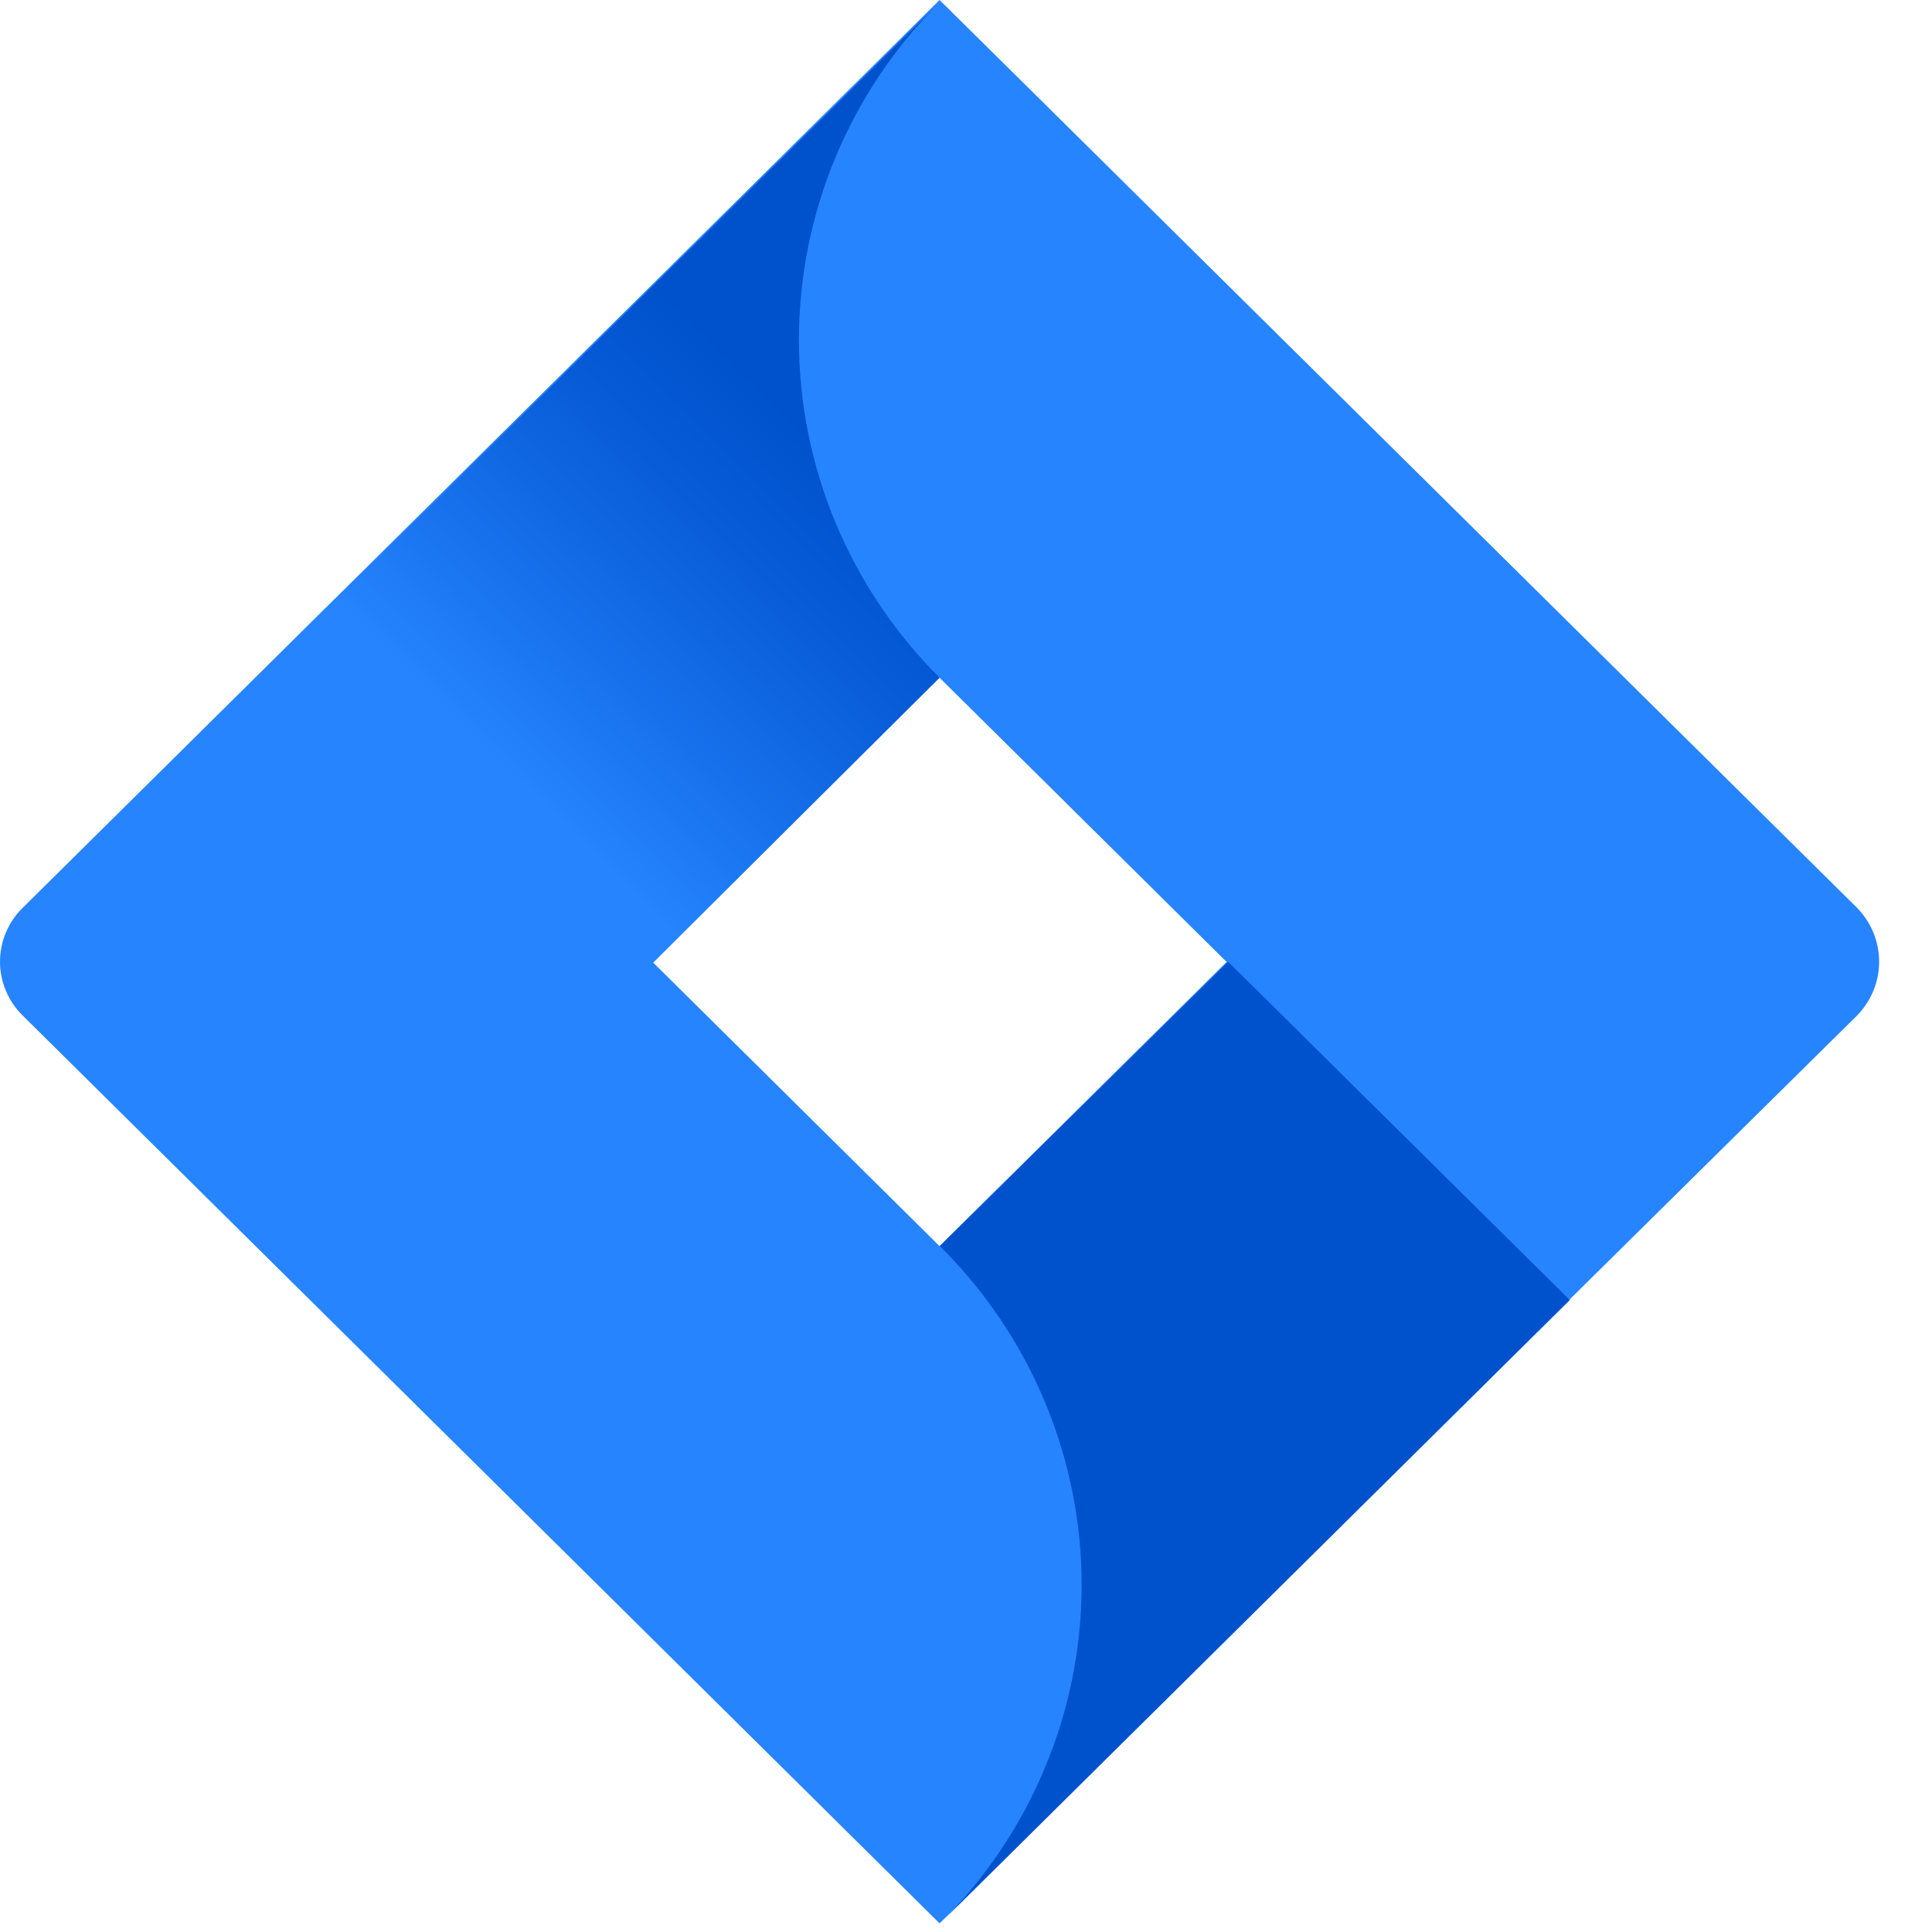
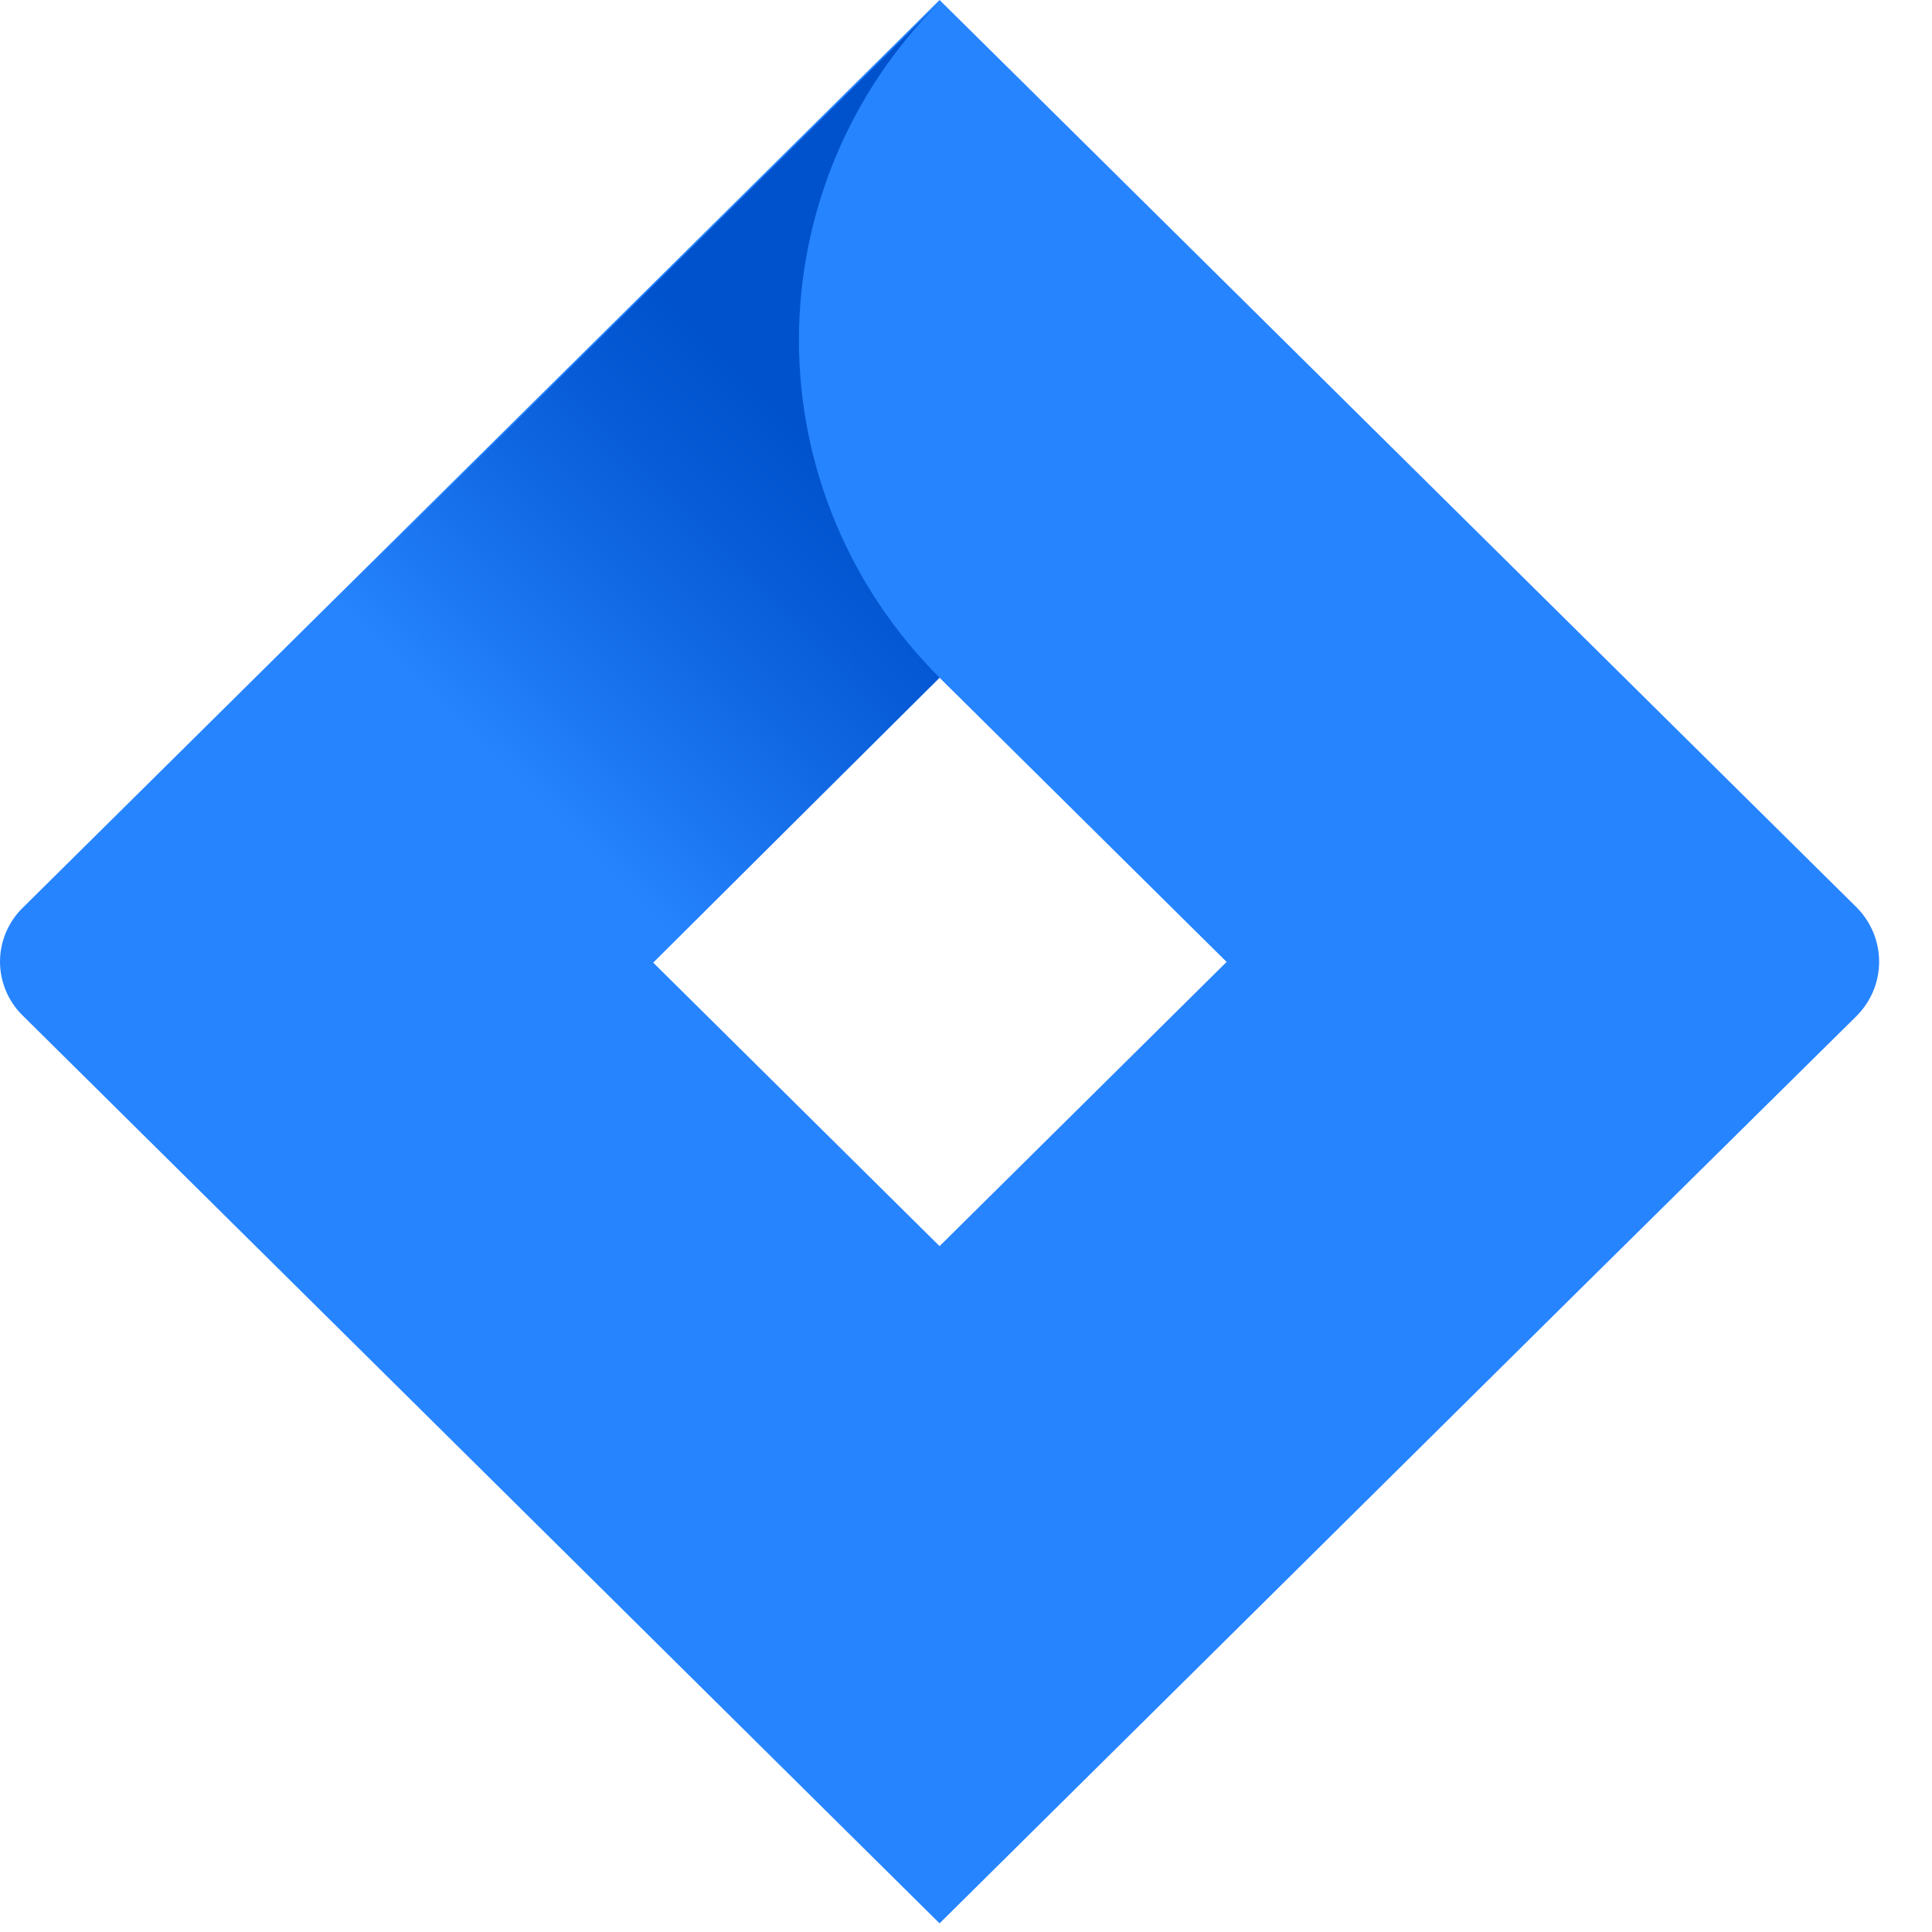
<svg xmlns="http://www.w3.org/2000/svg" width="19" height="19" viewBox="0 0 19 19" fill="none">
  <path d="M9.24 12.255L6.417 9.46L9.24 6.665L12.063 9.46L9.24 12.255ZM18.264 8.929L10.04 0.791L9.24 0L3.049 6.13L0.222 8.929C0.151 8.998 0.096 9.081 0.058 9.171C0.02 9.262 0 9.359 0 9.458C0 9.556 0.02 9.653 0.058 9.744C0.096 9.834 0.151 9.917 0.222 9.986L5.877 15.585L9.24 18.915L15.431 12.785L15.528 12.689L18.264 9.986C18.402 9.844 18.48 9.655 18.48 9.458C18.48 9.26 18.402 9.071 18.264 8.929Z" fill="#2684FF" />
  <path d="M9.24 6.664C8.355 5.782 7.857 4.588 7.857 3.343C7.857 2.099 8.355 0.905 9.24 0.022L3.059 6.138L6.422 9.469L9.24 6.664Z" fill="url(#paint0_linear_14061_6096)" />
-   <path d="M12.079 9.459L9.242 12.254C9.684 12.692 10.035 13.211 10.274 13.783C10.514 14.355 10.637 14.968 10.637 15.587C10.637 16.206 10.514 16.819 10.274 17.39C10.035 17.962 9.684 18.482 9.242 18.919L15.438 12.785L12.079 9.459Z" fill="#0052CC" />
  <defs>
    <linearGradient id="paint0_linear_14061_6096" x1="4.971" y1="7.561" x2="9.312" y2="3.177" gradientUnits="userSpaceOnUse">
      <stop stop-color="#2684FF" />
      <stop offset="0.14" stop-color="#1D78F3" />
      <stop offset="0.51" stop-color="#085CD7" />
      <stop offset="0.72" stop-color="#0052CC" />
    </linearGradient>
  </defs>
</svg>